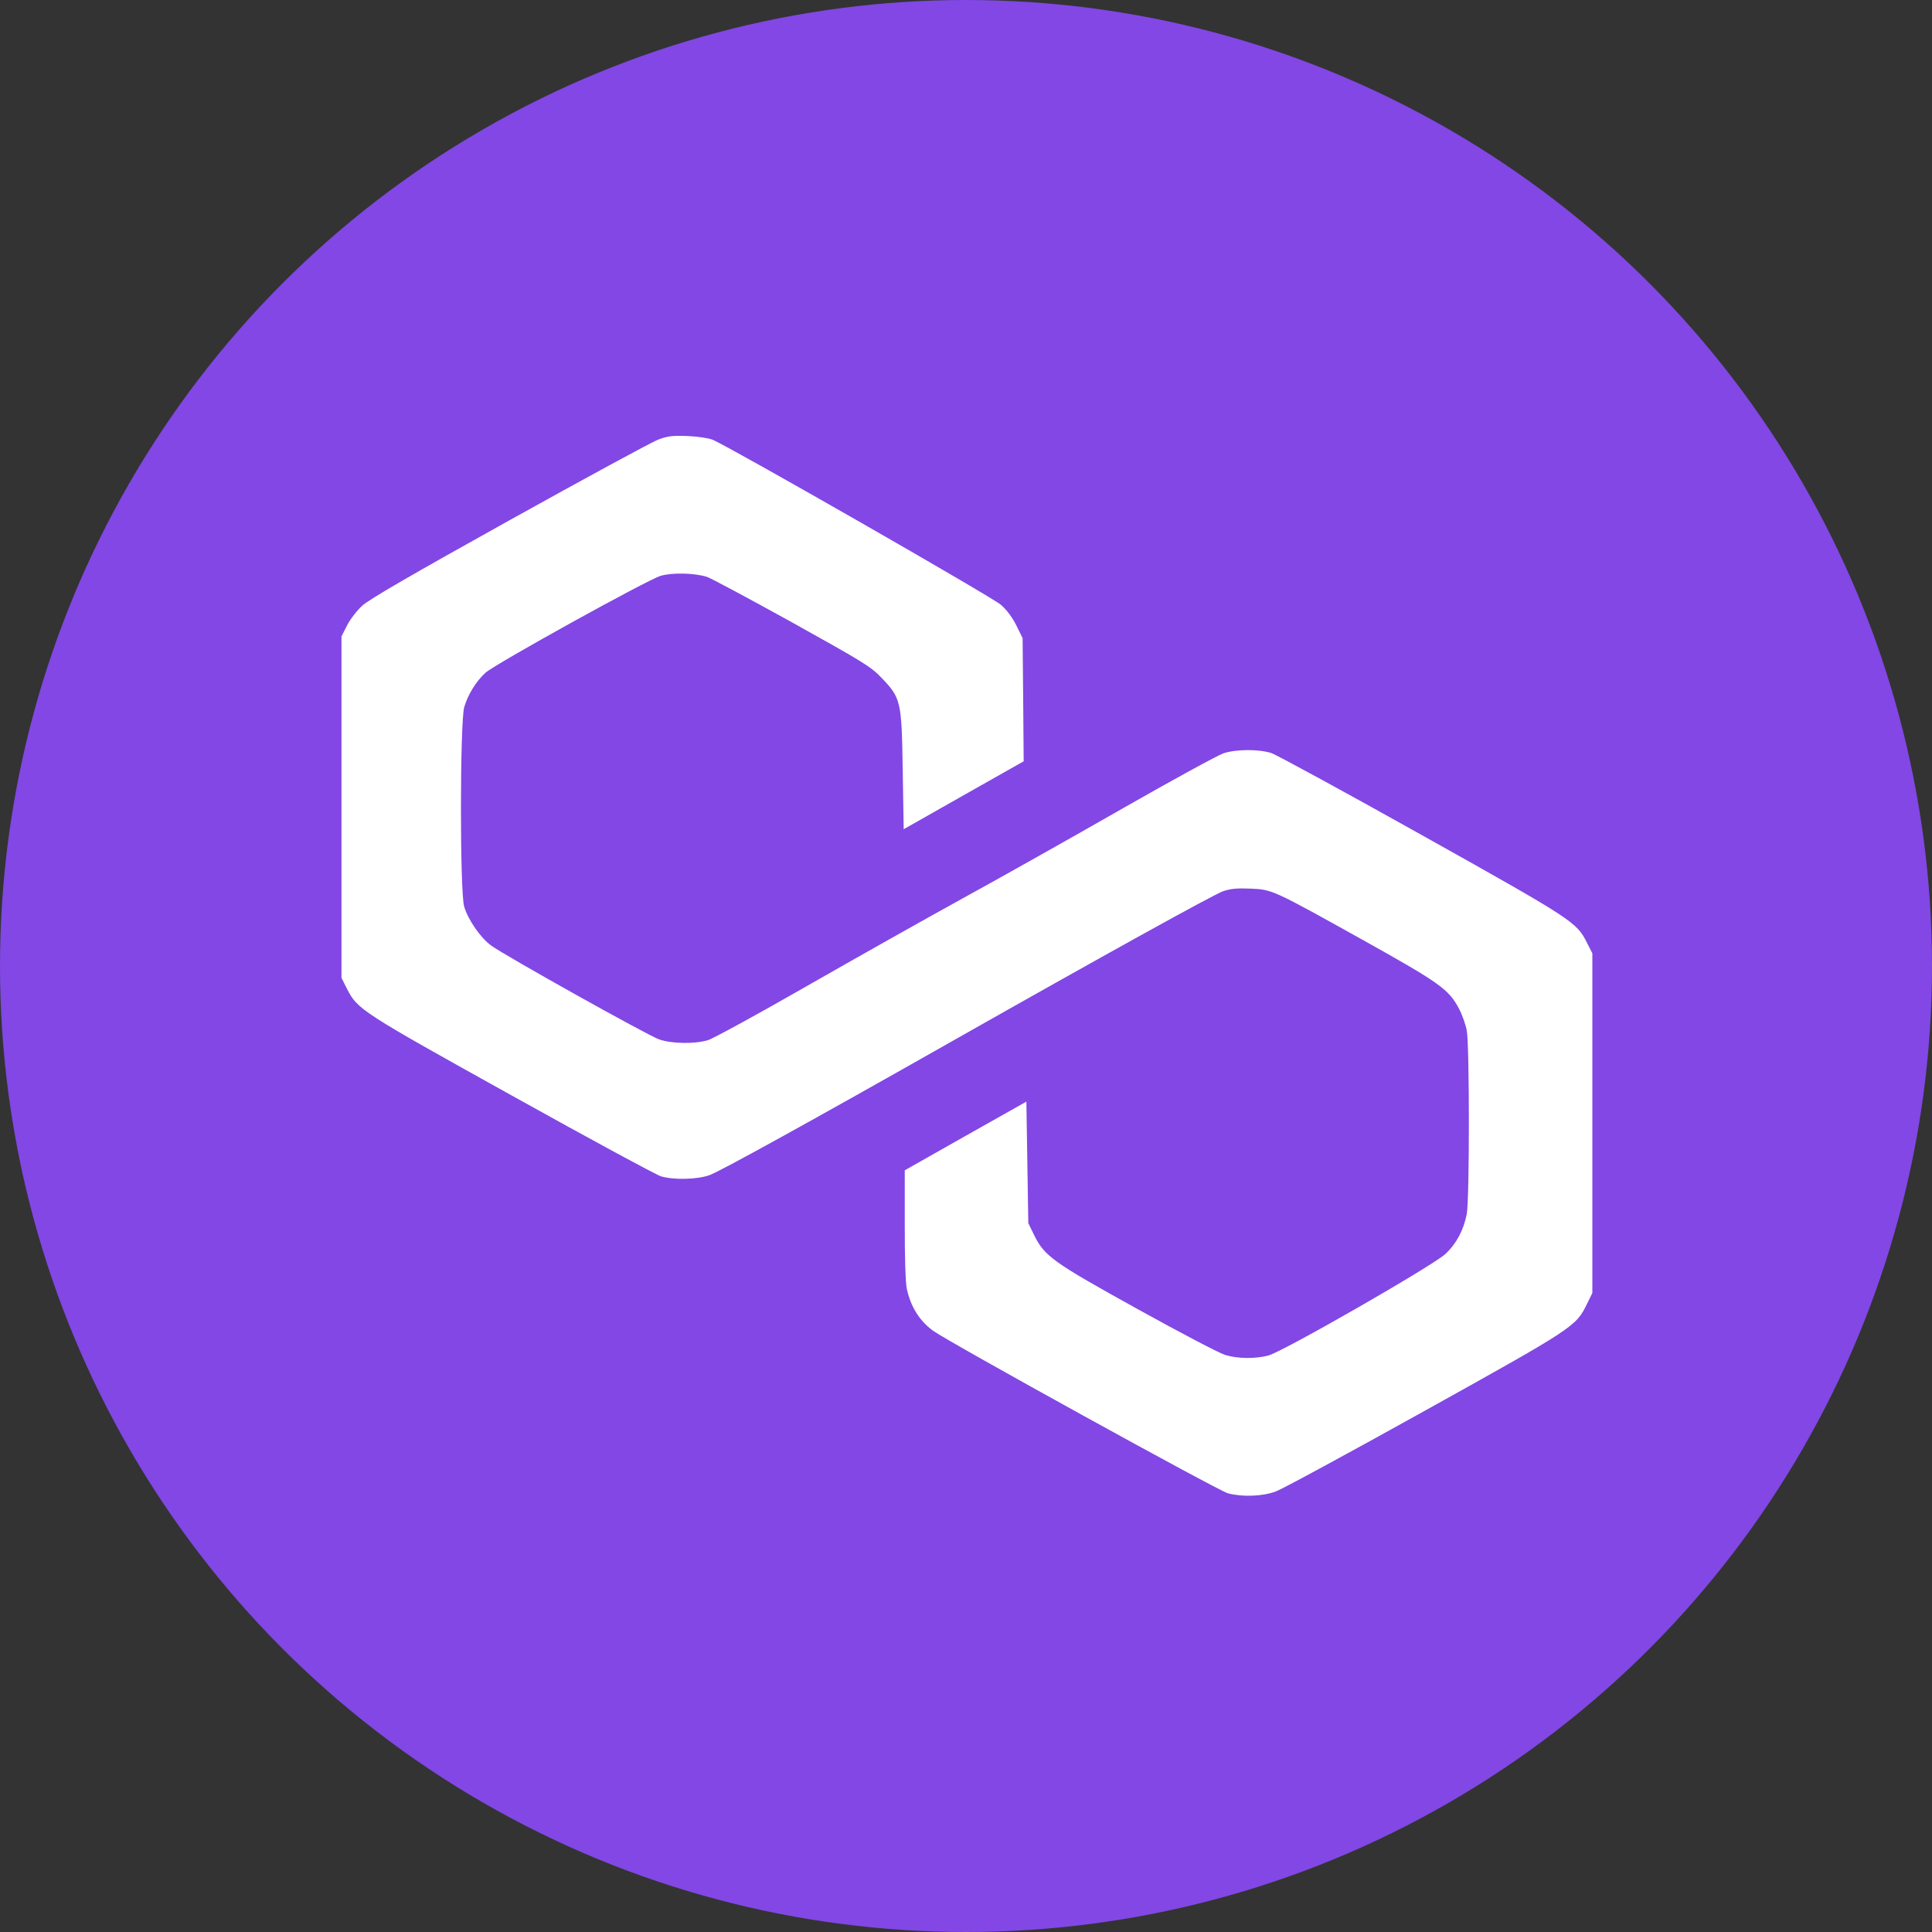
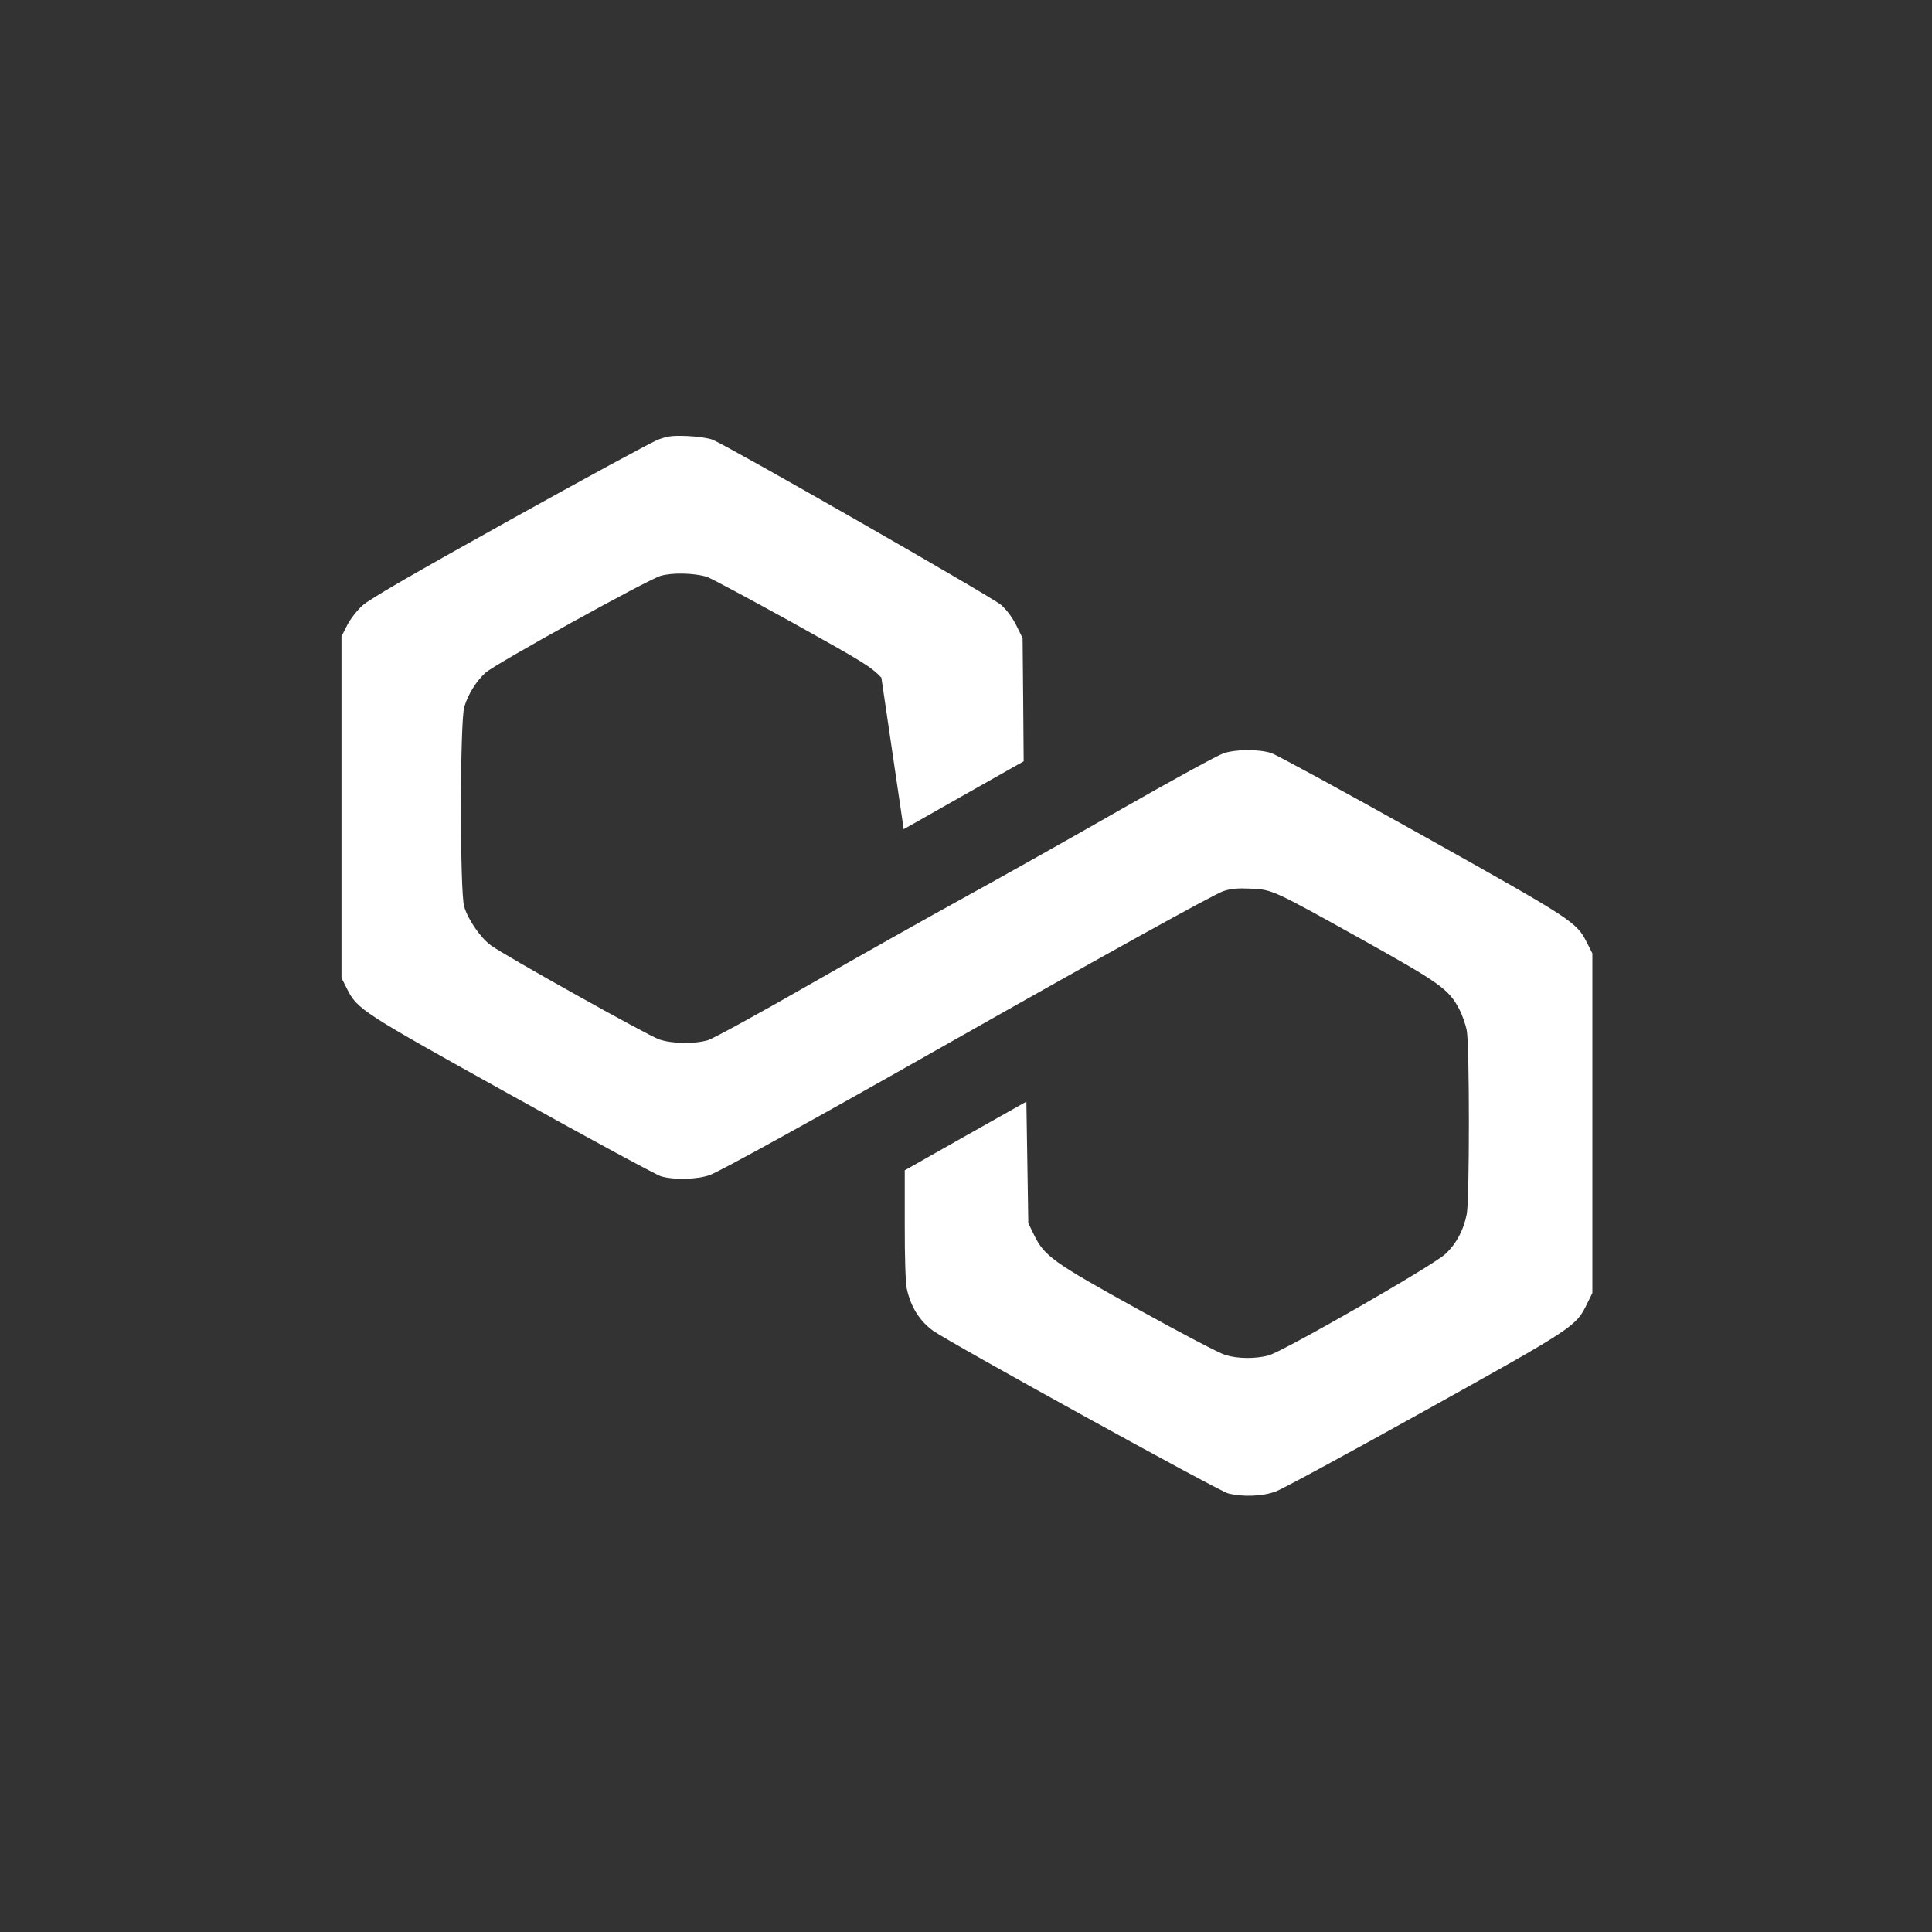
<svg xmlns="http://www.w3.org/2000/svg" width="20" height="20" viewBox="0 0 20 20" fill="none">
  <rect x="0" y="0" width="20" height="20" fill="#333333" stroke="none" />
-   <circle cx="10" cy="10" r="10" fill="#8247E5" />
-   <path fill-rule="evenodd" clip-rule="evenodd" d="M6.813 4.551C6.747 4.576 6.054 4.952 5.272 5.387C4.267 5.946 3.822 6.204 3.751 6.269C3.694 6.321 3.626 6.409 3.593 6.474L3.535 6.588V8.355V10.123L3.592 10.236C3.701 10.45 3.735 10.472 5.3 11.342C6.099 11.787 6.793 12.162 6.842 12.177C6.973 12.216 7.216 12.211 7.345 12.165C7.448 12.129 8.416 11.595 9.834 10.791C11.407 9.9 12.568 9.257 12.664 9.225C12.742 9.199 12.811 9.193 12.946 9.199C13.171 9.209 13.17 9.208 14.116 9.735C14.903 10.174 14.997 10.241 15.103 10.441C15.136 10.502 15.172 10.605 15.184 10.669C15.213 10.825 15.213 12.41 15.184 12.566C15.153 12.73 15.078 12.873 14.963 12.981C14.835 13.101 13.279 13.994 13.13 14.032C12.994 14.068 12.813 14.066 12.684 14.027C12.626 14.01 12.219 13.797 11.779 13.553C10.897 13.065 10.811 13.004 10.702 12.779L10.645 12.662L10.635 12.033L10.625 11.404L9.995 11.759L9.366 12.115L9.366 12.676C9.365 13.017 9.374 13.277 9.387 13.34C9.427 13.526 9.518 13.673 9.658 13.775C9.825 13.896 12.611 15.432 12.712 15.459C12.864 15.498 13.066 15.491 13.206 15.44C13.272 15.416 13.966 15.04 14.748 14.605C16.298 13.743 16.314 13.732 16.428 13.499L16.484 13.385V11.627V9.869L16.427 9.757C16.32 9.544 16.282 9.52 14.712 8.641C13.909 8.192 13.21 7.811 13.159 7.795C13.027 7.754 12.796 7.755 12.666 7.798C12.607 7.818 12.132 8.077 11.611 8.375C11.09 8.673 10.352 9.088 9.971 9.297C9.589 9.507 8.861 9.917 8.352 10.208C7.843 10.5 7.383 10.751 7.328 10.768C7.19 10.809 6.954 10.805 6.824 10.76C6.707 10.72 5.229 9.894 5.084 9.788C4.974 9.708 4.846 9.522 4.805 9.385C4.76 9.234 4.761 7.473 4.806 7.319C4.844 7.189 4.93 7.051 5.026 6.964C5.128 6.872 6.703 6.001 6.839 5.961C6.959 5.926 7.184 5.931 7.317 5.971C7.355 5.983 7.751 6.195 8.196 6.441C8.938 6.854 9.014 6.9 9.124 7.015C9.327 7.227 9.334 7.255 9.345 7.976L9.355 8.584L9.976 8.232L10.597 7.881L10.592 7.244L10.586 6.606L10.522 6.476C10.482 6.395 10.423 6.315 10.363 6.262C10.277 6.184 7.567 4.633 7.379 4.553C7.335 4.535 7.23 4.519 7.119 4.514C6.962 4.508 6.915 4.513 6.813 4.551Z" fill="white" />
+   <path fill-rule="evenodd" clip-rule="evenodd" d="M6.813 4.551C6.747 4.576 6.054 4.952 5.272 5.387C4.267 5.946 3.822 6.204 3.751 6.269C3.694 6.321 3.626 6.409 3.593 6.474L3.535 6.588V8.355V10.123L3.592 10.236C3.701 10.45 3.735 10.472 5.3 11.342C6.099 11.787 6.793 12.162 6.842 12.177C6.973 12.216 7.216 12.211 7.345 12.165C7.448 12.129 8.416 11.595 9.834 10.791C11.407 9.9 12.568 9.257 12.664 9.225C12.742 9.199 12.811 9.193 12.946 9.199C13.171 9.209 13.17 9.208 14.116 9.735C14.903 10.174 14.997 10.241 15.103 10.441C15.136 10.502 15.172 10.605 15.184 10.669C15.213 10.825 15.213 12.41 15.184 12.566C15.153 12.73 15.078 12.873 14.963 12.981C14.835 13.101 13.279 13.994 13.13 14.032C12.994 14.068 12.813 14.066 12.684 14.027C12.626 14.01 12.219 13.797 11.779 13.553C10.897 13.065 10.811 13.004 10.702 12.779L10.645 12.662L10.635 12.033L10.625 11.404L9.995 11.759L9.366 12.115L9.366 12.676C9.365 13.017 9.374 13.277 9.387 13.34C9.427 13.526 9.518 13.673 9.658 13.775C9.825 13.896 12.611 15.432 12.712 15.459C12.864 15.498 13.066 15.491 13.206 15.44C13.272 15.416 13.966 15.04 14.748 14.605C16.298 13.743 16.314 13.732 16.428 13.499L16.484 13.385V11.627V9.869L16.427 9.757C16.32 9.544 16.282 9.52 14.712 8.641C13.909 8.192 13.21 7.811 13.159 7.795C13.027 7.754 12.796 7.755 12.666 7.798C12.607 7.818 12.132 8.077 11.611 8.375C11.09 8.673 10.352 9.088 9.971 9.297C9.589 9.507 8.861 9.917 8.352 10.208C7.843 10.5 7.383 10.751 7.328 10.768C7.19 10.809 6.954 10.805 6.824 10.76C6.707 10.72 5.229 9.894 5.084 9.788C4.974 9.708 4.846 9.522 4.805 9.385C4.76 9.234 4.761 7.473 4.806 7.319C4.844 7.189 4.93 7.051 5.026 6.964C5.128 6.872 6.703 6.001 6.839 5.961C6.959 5.926 7.184 5.931 7.317 5.971C7.355 5.983 7.751 6.195 8.196 6.441C8.938 6.854 9.014 6.9 9.124 7.015L9.355 8.584L9.976 8.232L10.597 7.881L10.592 7.244L10.586 6.606L10.522 6.476C10.482 6.395 10.423 6.315 10.363 6.262C10.277 6.184 7.567 4.633 7.379 4.553C7.335 4.535 7.23 4.519 7.119 4.514C6.962 4.508 6.915 4.513 6.813 4.551Z" fill="white" />
</svg>